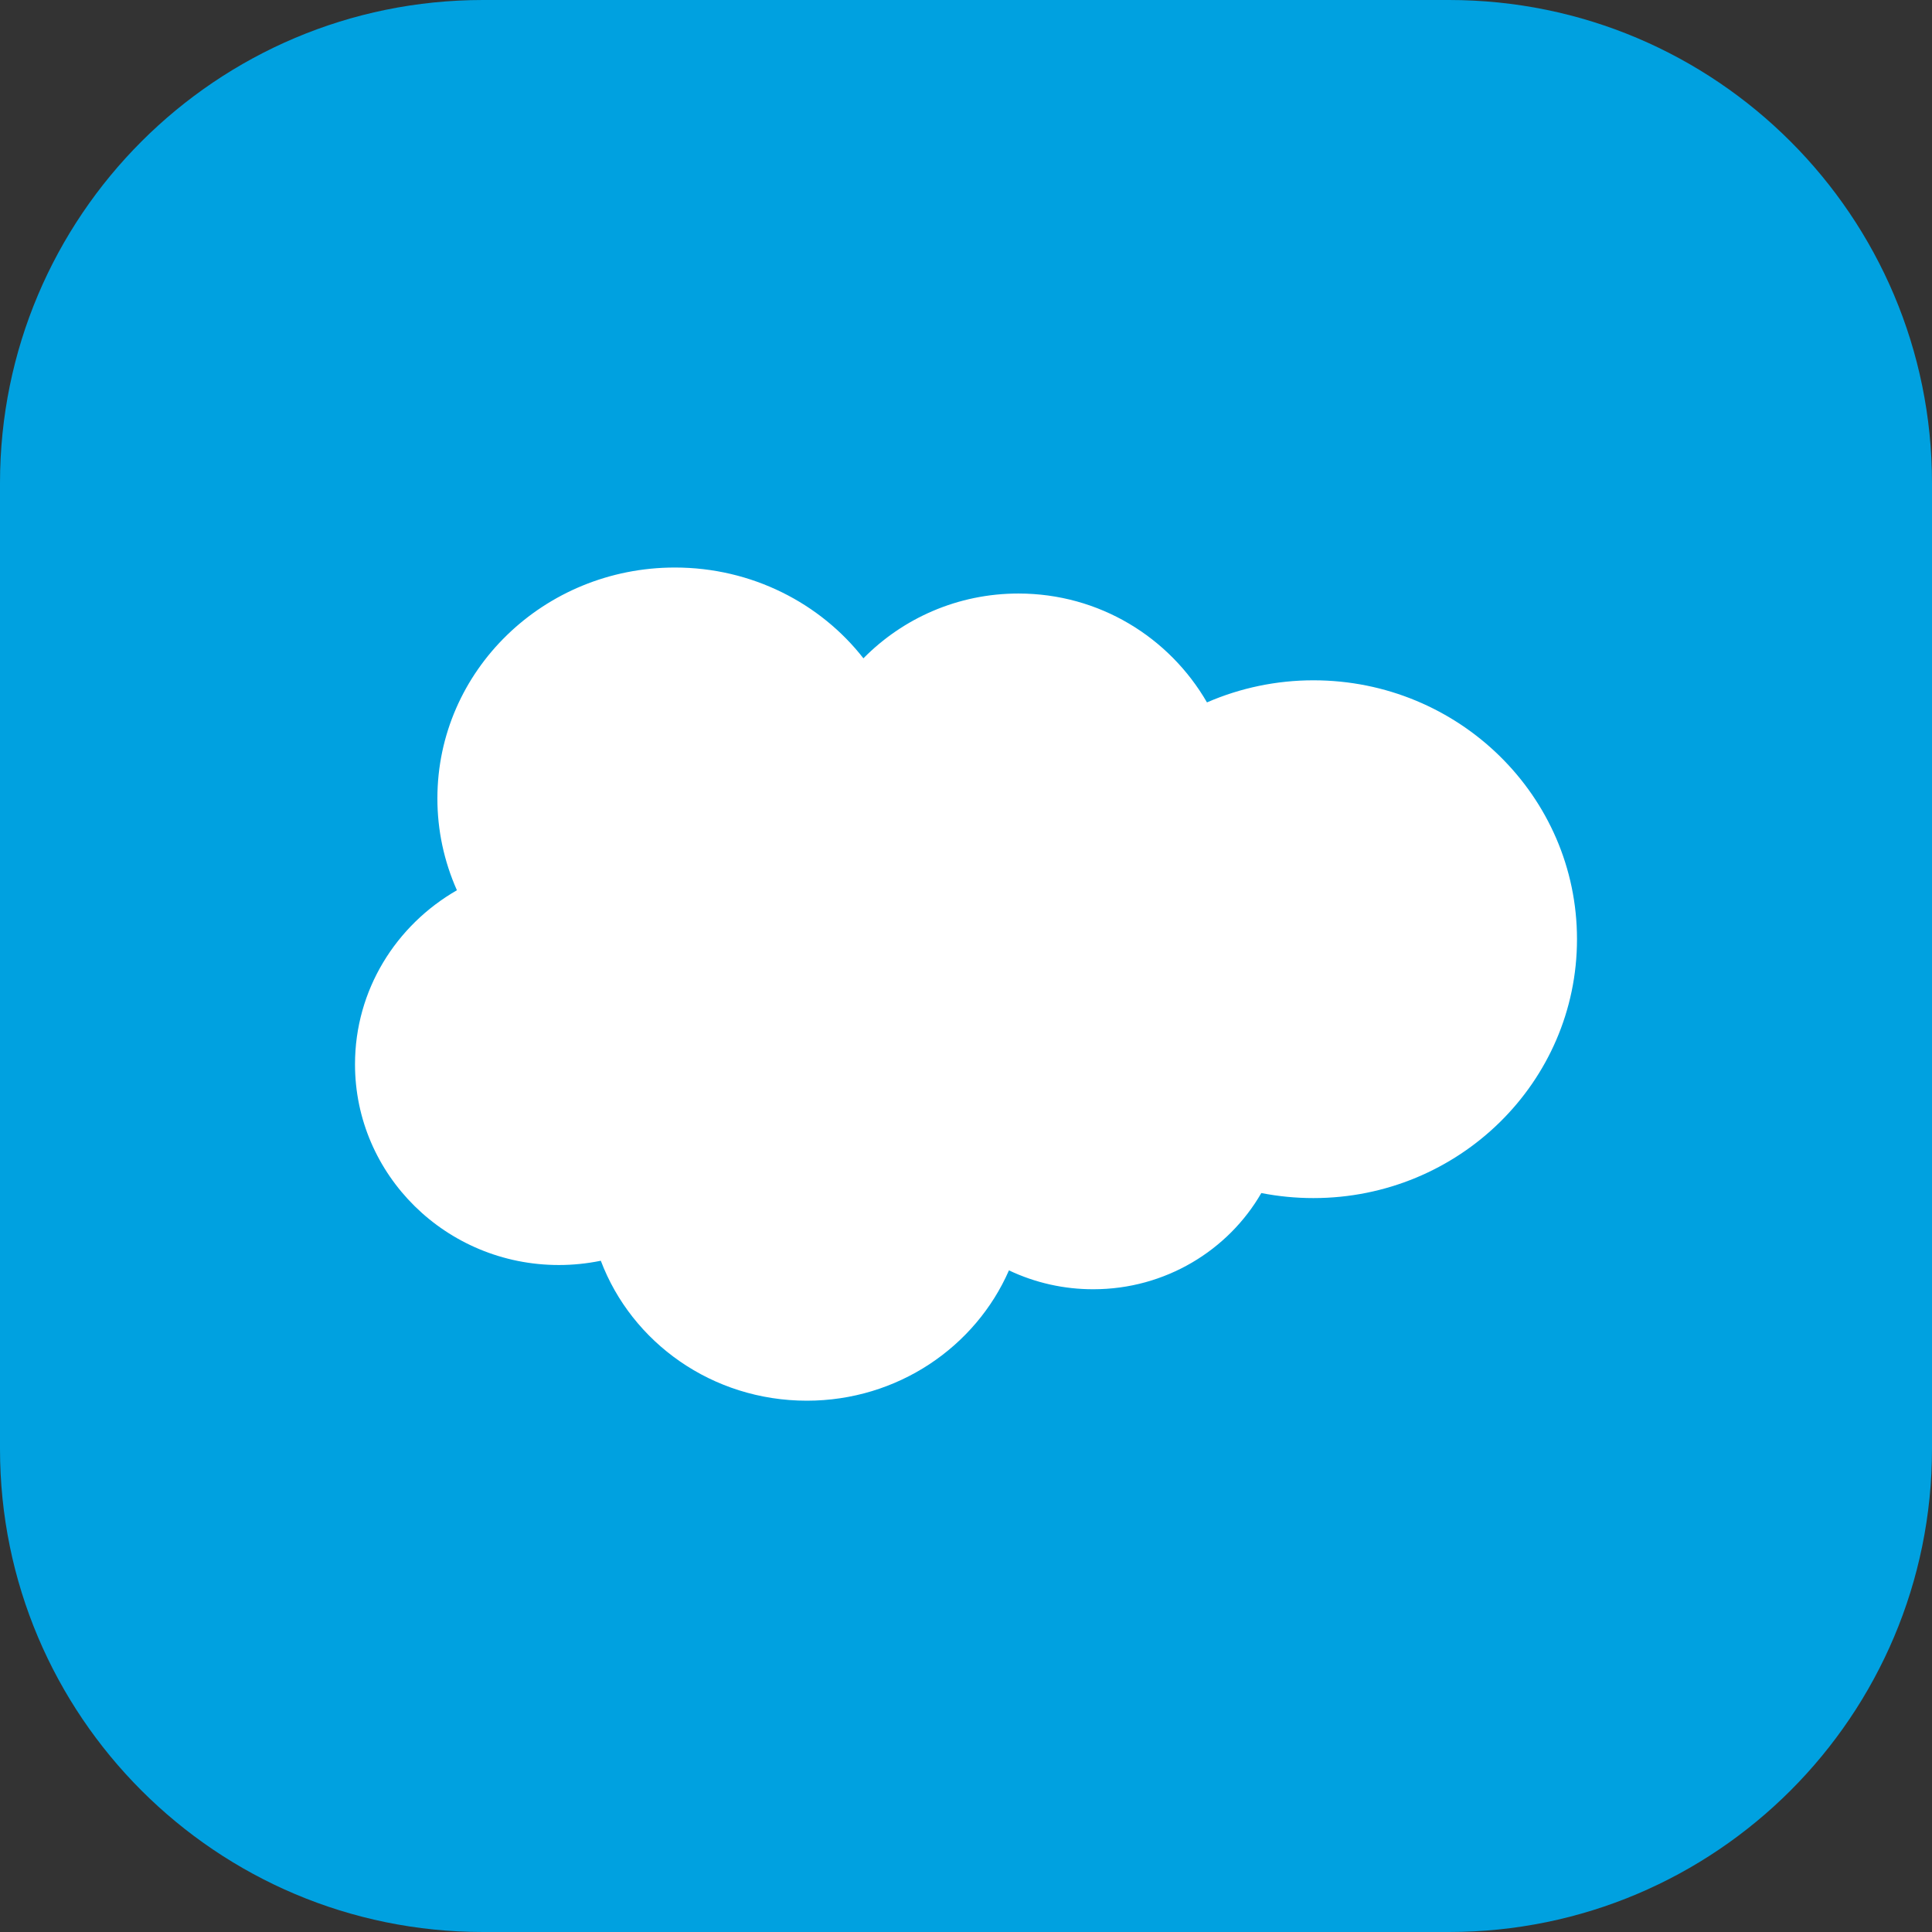
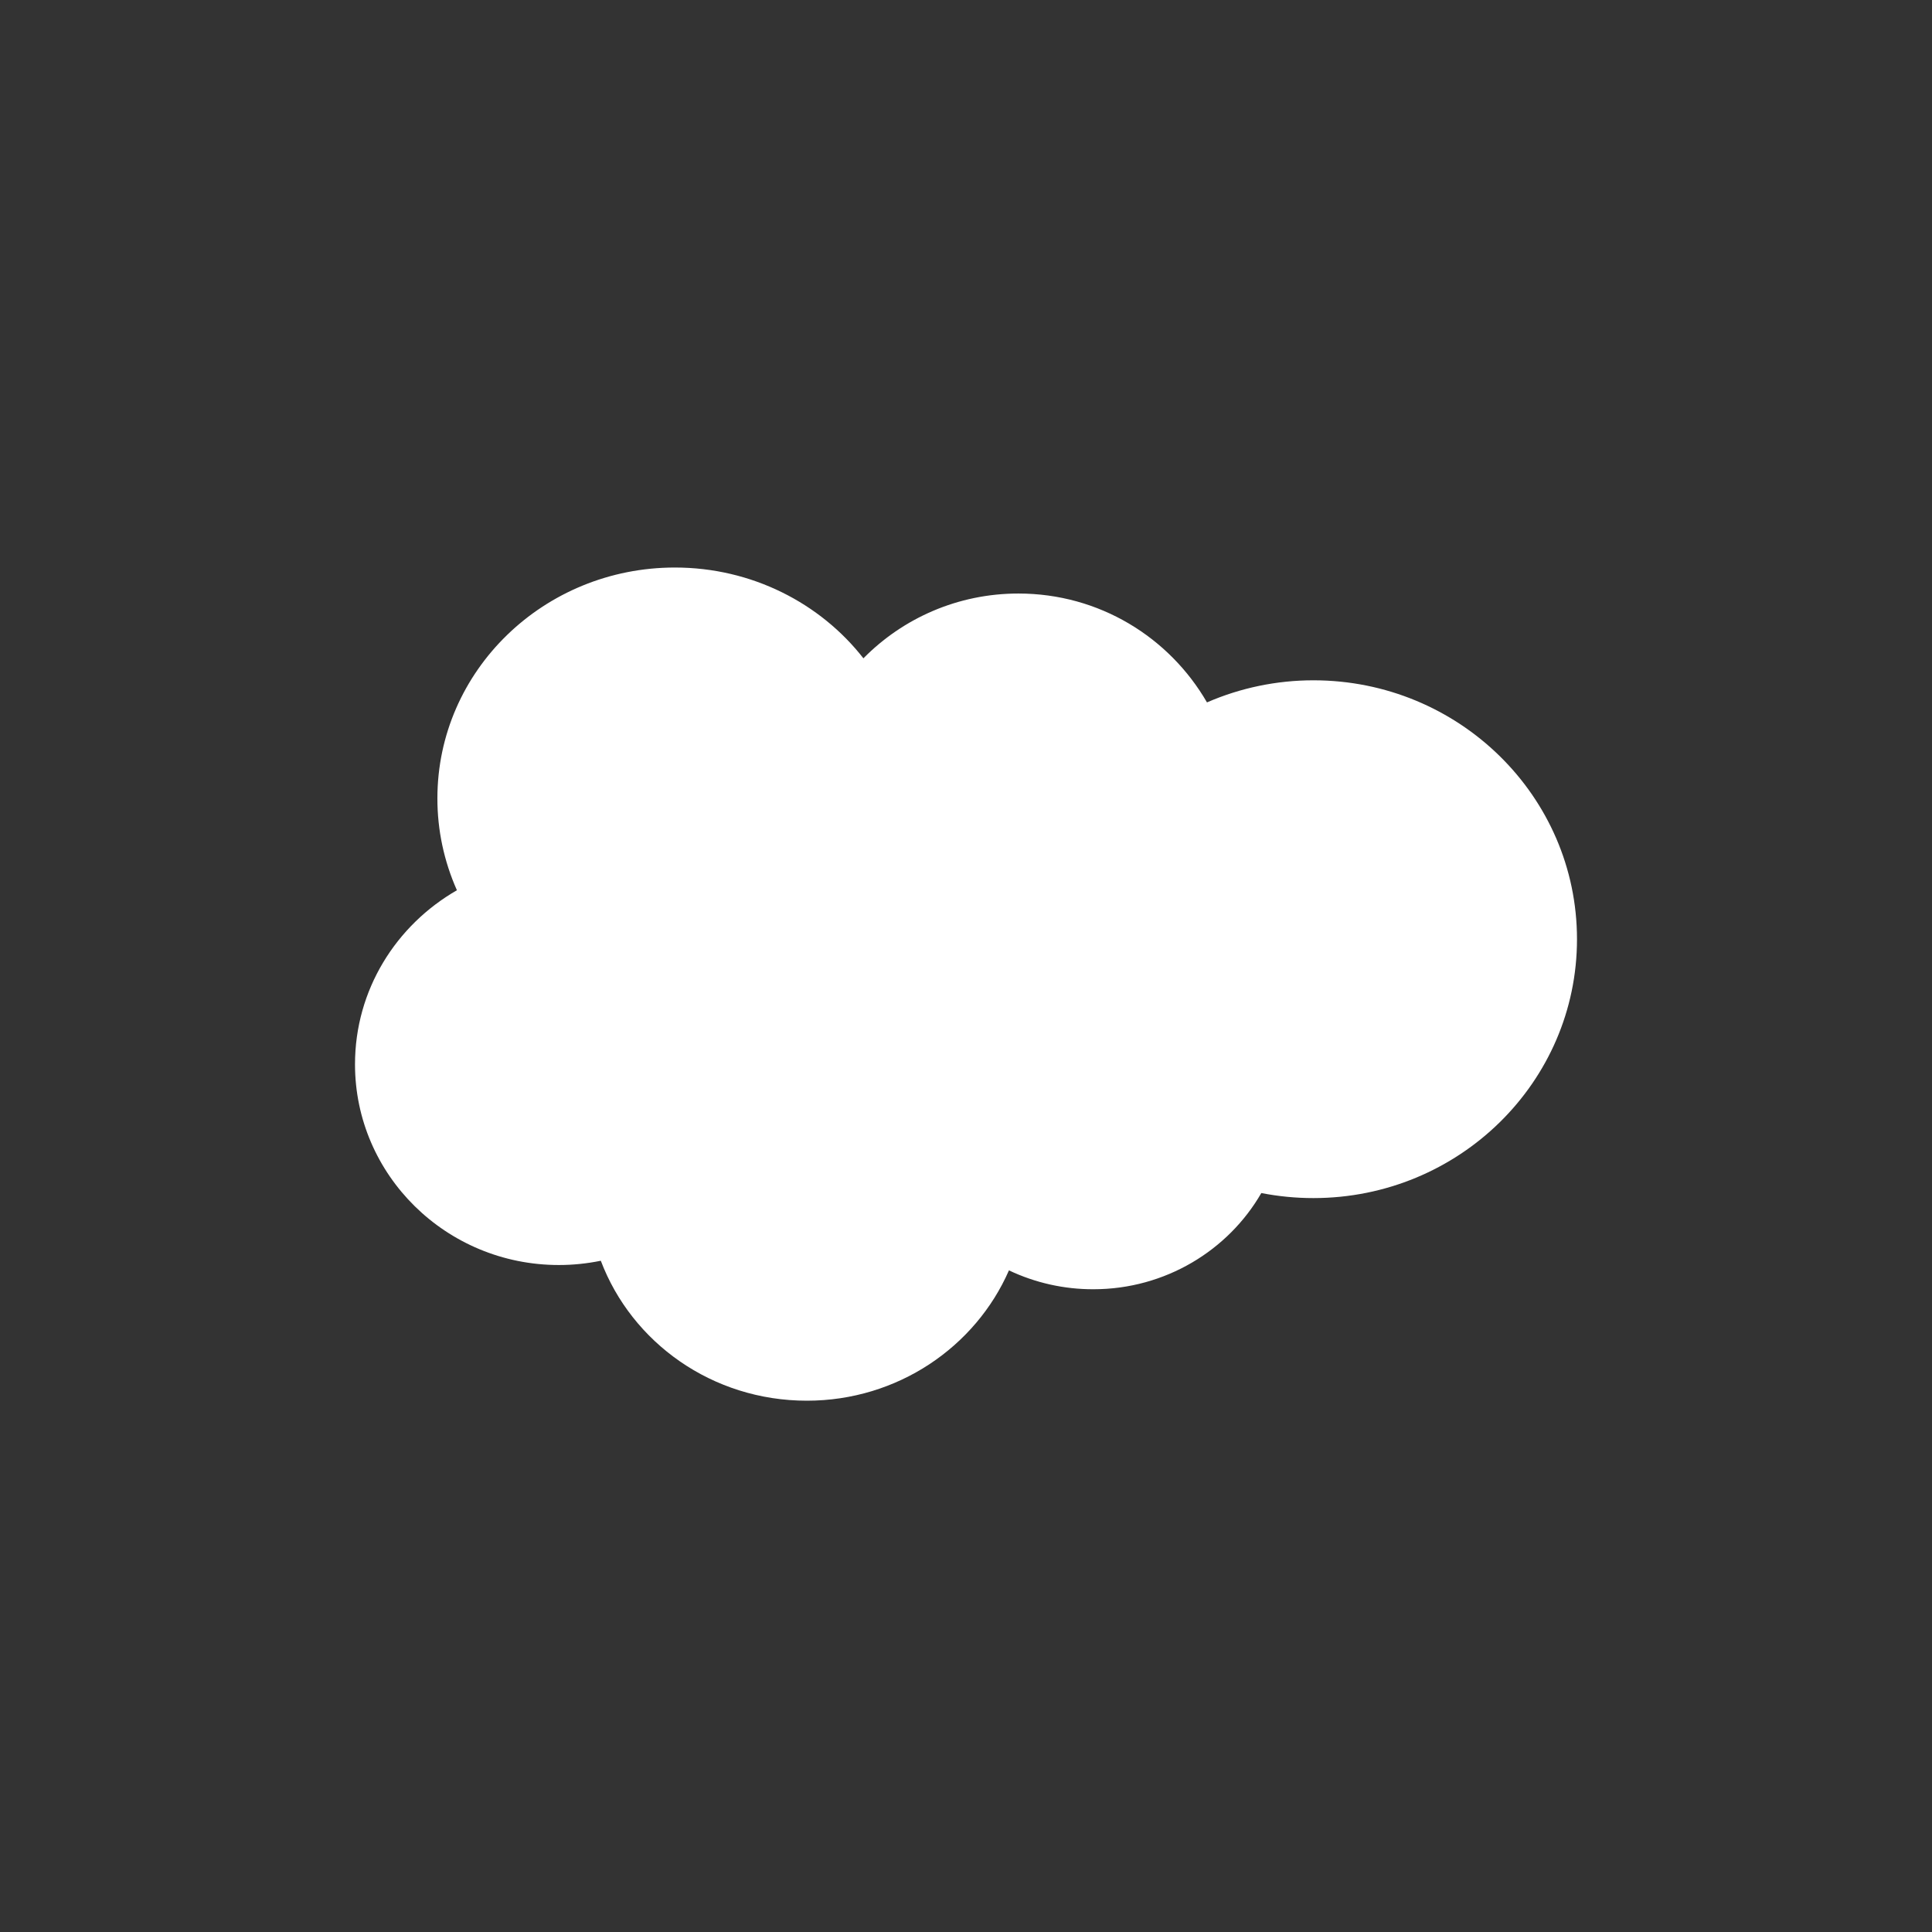
<svg xmlns="http://www.w3.org/2000/svg" width="48" height="48" viewBox="0 0 48 48" fill="none">
  <rect x="0" y="0" width="48" height="48" fill="#333333" stroke="none" />
-   <path d="M0 12C0 5.373 5.373 0 12 0H36C42.627 0 48 5.373 48 12V36C48 42.627 42.627 48 36 48H12C5.373 48 0 42.627 0 36V12Z" fill="#00A1E0" />
  <path fill-rule="evenodd" clip-rule="evenodd" d="M21.453 16.354C22.432 15.361 23.796 14.746 25.302 14.746C27.31 14.746 29.05 15.832 29.987 17.451C30.819 17.089 31.72 16.902 32.631 16.902C36.246 16.902 39.18 19.782 39.18 23.334C39.18 26.887 36.246 29.766 32.631 29.766C32.19 29.766 31.759 29.723 31.337 29.641C30.517 31.064 28.95 32.031 27.165 32.031C26.438 32.033 25.721 31.872 25.067 31.562C24.236 33.463 22.301 34.8 20.047 34.8C17.693 34.8 15.696 33.355 14.927 31.323C14.584 31.393 14.235 31.429 13.885 31.429C11.085 31.429 8.82 29.191 8.82 26.442C8.82 24.595 9.839 22.987 11.352 22.118C11.031 21.398 10.866 20.621 10.867 19.836C10.867 16.664 13.511 14.1 16.768 14.1C18.676 14.1 20.383 14.985 21.454 16.359" fill="white" />
</svg>